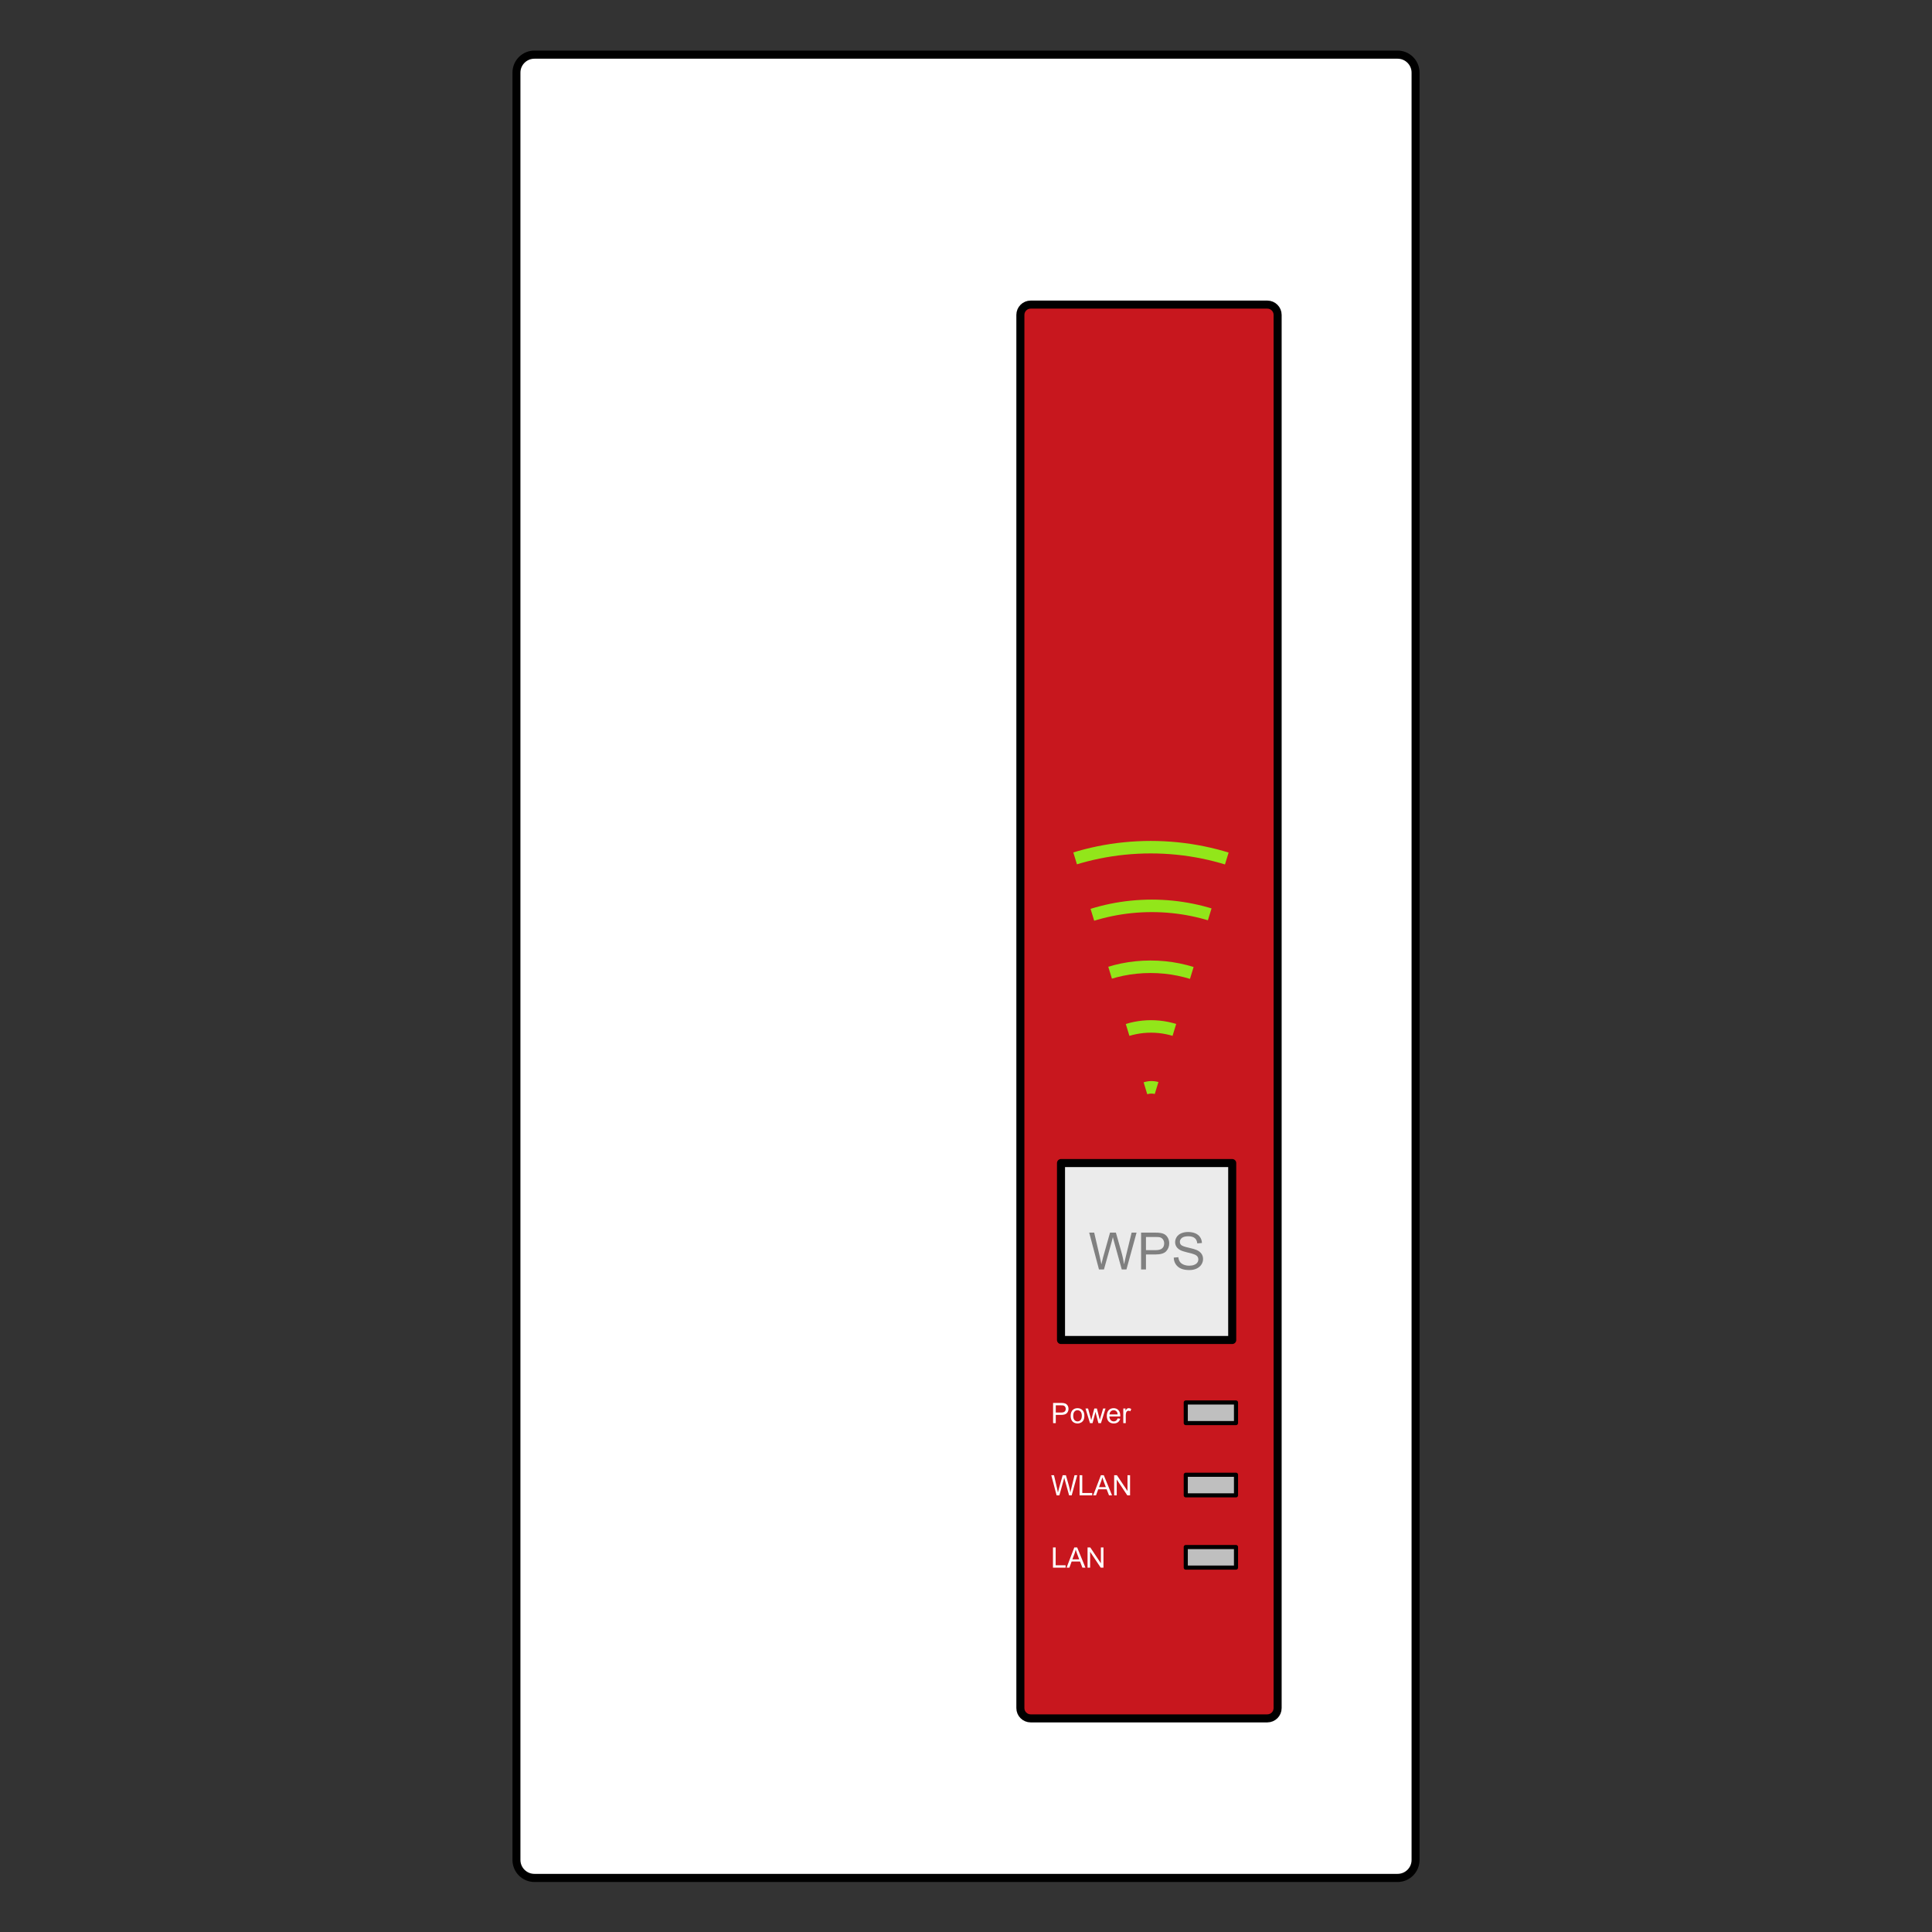
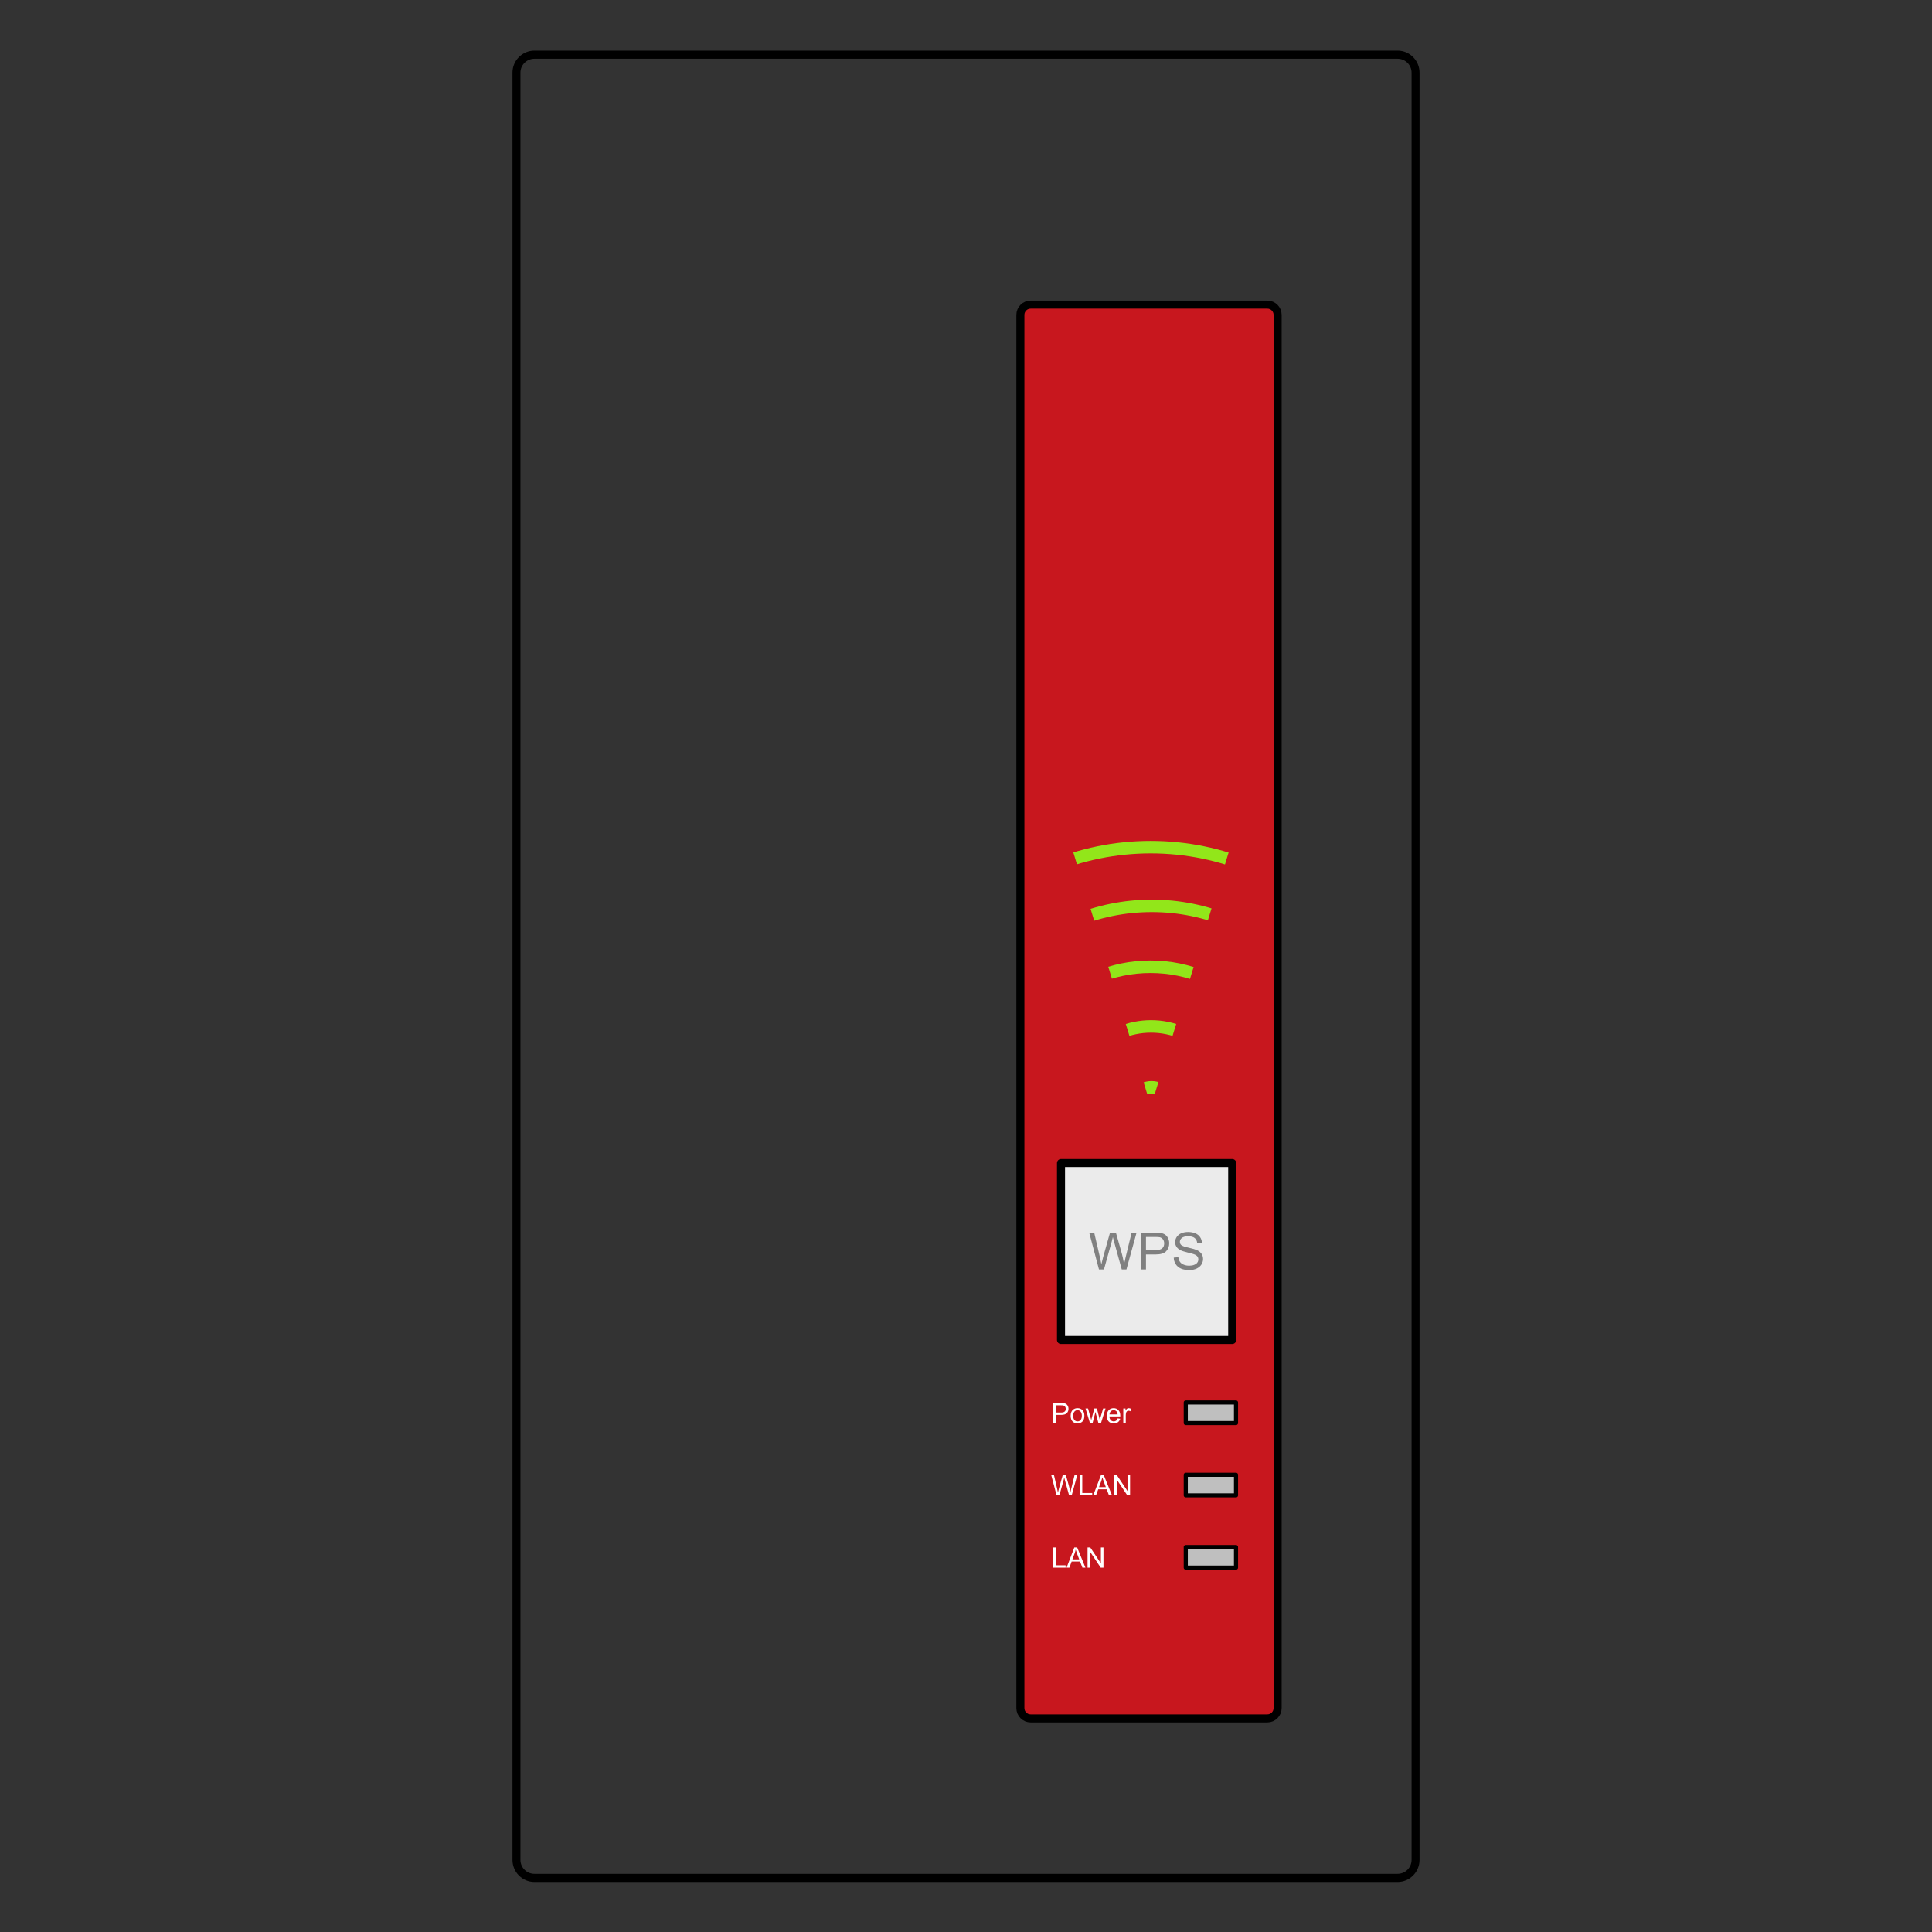
<svg xmlns="http://www.w3.org/2000/svg" width="100%" height="100%" viewBox="0 0 2000 2000" version="1.1" xml:space="preserve" style="fill-rule:evenodd;clip-rule:evenodd;stroke-linecap:round;stroke-linejoin:round;stroke-miterlimit:1.5;">
  <rect x="0" y="0" width="2000" height="2000" fill="#333333" stroke="none" />
  <g transform="matrix(0.967,0,0,0.987,-15.592,4.513)">
-     <path d="M1531.51,71.598C1531.51,61.185 1522.89,52.732 1512.26,52.732L588.247,52.732C577.622,52.732 568.996,61.185 568.996,71.598L568.996,1946.19C568.996,1956.6 577.622,1965.06 588.247,1965.06L1512.26,1965.06C1522.89,1965.06 1531.51,1956.6 1531.51,1946.19L1531.51,71.598Z" style="fill:white;" />
    <clipPath id="_clip1">
      <path d="M1531.51,71.598C1531.51,61.185 1522.89,52.732 1512.26,52.732L588.247,52.732C577.622,52.732 568.996,61.185 568.996,71.598L568.996,1946.19C568.996,1956.6 577.622,1965.06 588.247,1965.06L1512.26,1965.06C1522.89,1965.06 1531.51,1956.6 1531.51,1946.19L1531.51,71.598Z" />
    </clipPath>
    <g clip-path="url(#_clip1)">
      <g transform="matrix(1.034,0,0,1.013,16.125,-4.573)">
        <path d="M1322.75,326.028C1322.75,320.148 1317.97,315.375 1312.09,315.375L1067.07,315.375C1061.19,315.375 1056.42,320.148 1056.42,326.028L1056.42,1768.51C1056.42,1774.39 1061.19,1779.16 1067.07,1779.16L1312.09,1779.16C1317.97,1779.16 1322.75,1774.39 1322.75,1768.51L1322.75,326.028Z" style="fill:rgb(200,23,30);" />
        <clipPath id="_clip2">
          <path d="M1322.75,326.028C1322.75,320.148 1317.97,315.375 1312.09,315.375L1067.07,315.375C1061.19,315.375 1056.42,320.148 1056.42,326.028L1056.42,1768.51C1056.42,1774.39 1061.19,1779.16 1067.07,1779.16L1312.09,1779.16C1317.97,1779.16 1322.75,1774.39 1322.75,1768.51L1322.75,326.028Z" />
        </clipPath>
        <g clip-path="url(#_clip2)">
          <g transform="matrix(1.327,0,0,1.425,-584.938,-353.11)">
            <path d="M1402.7,857.068C1381.99,851.173 1360.45,848.176 1338.79,848.176C1317.13,848.176 1295.59,851.173 1274.88,857.068L1338.79,1051.67L1402.7,857.068Z" style="fill:rgb(235,235,235);fill-opacity:0;" />
            <clipPath id="_clip3">
              <path d="M1402.7,857.068C1381.99,851.173 1360.45,848.176 1338.79,848.176C1317.13,848.176 1295.59,851.173 1274.88,857.068L1338.79,1051.67L1402.7,857.068Z" />
            </clipPath>
            <g clip-path="url(#_clip3)">
              <g transform="matrix(0.869,0,0,0.87,169.197,98.744)">
                <ellipse cx="1345.7" cy="1095.48" rx="232.905" ry="216.64" style="fill:rgb(235,235,235);fill-opacity:0;stroke:rgb(146,230,26);stroke-width:10.44px;" />
              </g>
              <g transform="matrix(0.672,0,0,0.672,435.113,315.392)">
                <ellipse cx="1345.7" cy="1095.48" rx="232.905" ry="216.64" style="fill:rgb(235,235,235);fill-opacity:0;stroke:rgb(146,230,26);stroke-width:13.51px;" />
              </g>
              <g transform="matrix(0.469,0,0,0.47,707.313,537.16)">
                <ellipse cx="1345.7" cy="1095.48" rx="232.905" ry="216.64" style="fill:rgb(235,235,235);fill-opacity:0;stroke:rgb(146,230,26);stroke-width:19.34px;" />
              </g>
              <g transform="matrix(0.267,0,0,0.267,979.513,758.927)">
                <ellipse cx="1345.7" cy="1095.48" rx="232.905" ry="216.64" style="fill:rgb(235,235,235);fill-opacity:0;stroke:rgb(146,230,26);stroke-width:33.99px;" />
              </g>
              <g transform="matrix(0.065,0,0,0.065,1251.71,980.695)">
                <ellipse cx="1345.7" cy="1095.48" rx="232.905" ry="216.64" style="fill:rgb(235,235,235);fill-opacity:0;stroke:rgb(146,230,26);stroke-width:140.21px;" />
              </g>
            </g>
          </g>
          <g>
            <g>
              <g transform="matrix(0.548,0,0,0.548,490.821,674.646)">
                <g transform="matrix(53.271,0,0,53.271,1089.82,1457.69)">
                  <path d="M0.077,-0L0.077,-0.716L0.347,-0.716C0.395,-0.716 0.431,-0.714 0.456,-0.709C0.491,-0.703 0.521,-0.692 0.544,-0.676C0.568,-0.659 0.587,-0.636 0.602,-0.606C0.616,-0.577 0.624,-0.544 0.624,-0.509C0.624,-0.448 0.604,-0.396 0.565,-0.354C0.527,-0.312 0.457,-0.291 0.355,-0.291L0.172,-0.291L0.172,-0L0.077,-0ZM0.172,-0.375L0.357,-0.375C0.418,-0.375 0.462,-0.387 0.487,-0.41C0.513,-0.432 0.526,-0.465 0.526,-0.506C0.526,-0.536 0.518,-0.561 0.503,-0.583C0.488,-0.604 0.468,-0.618 0.443,-0.625C0.427,-0.629 0.398,-0.631 0.355,-0.631L0.172,-0.631L0.172,-0.375Z" style="fill:white;fill-rule:nonzero;" />
                </g>
                <g transform="matrix(53.271,0,0,53.271,1125.35,1457.69)">
                  <path d="M0.033,-0.259C0.033,-0.355 0.06,-0.426 0.113,-0.473C0.158,-0.511 0.212,-0.53 0.276,-0.53C0.348,-0.53 0.406,-0.507 0.451,-0.46C0.496,-0.413 0.519,-0.349 0.519,-0.267C0.519,-0.2 0.509,-0.147 0.489,-0.109C0.469,-0.071 0.44,-0.041 0.402,-0.02C0.363,0.001 0.322,0.012 0.276,0.012C0.204,0.012 0.145,-0.012 0.1,-0.058C0.056,-0.105 0.033,-0.172 0.033,-0.259ZM0.124,-0.259C0.124,-0.193 0.138,-0.143 0.167,-0.11C0.196,-0.077 0.232,-0.061 0.276,-0.061C0.32,-0.061 0.356,-0.077 0.385,-0.11C0.414,-0.144 0.429,-0.194 0.429,-0.262C0.429,-0.326 0.414,-0.375 0.385,-0.408C0.356,-0.441 0.32,-0.458 0.276,-0.458C0.232,-0.458 0.196,-0.441 0.167,-0.408C0.138,-0.375 0.124,-0.326 0.124,-0.259Z" style="fill:white;fill-rule:nonzero;" />
                </g>
                <g transform="matrix(53.271,0,0,53.271,1154.98,1457.69)">
                  <path d="M0.162,-0L0.003,-0.519L0.094,-0.519L0.176,-0.219L0.207,-0.108C0.208,-0.113 0.217,-0.149 0.234,-0.215L0.316,-0.519L0.407,-0.519L0.484,-0.218L0.51,-0.119L0.54,-0.219L0.629,-0.519L0.714,-0.519L0.552,-0L0.461,-0L0.378,-0.311L0.358,-0.399L0.253,-0L0.162,-0Z" style="fill:white;fill-rule:nonzero;" />
                </g>
                <g transform="matrix(53.271,0,0,53.271,1193.45,1457.69)">
                  <path d="M0.421,-0.167L0.512,-0.156C0.497,-0.103 0.471,-0.062 0.432,-0.032C0.393,-0.003 0.344,0.012 0.284,0.012C0.208,0.012 0.148,-0.012 0.103,-0.058C0.059,-0.105 0.037,-0.171 0.037,-0.255C0.037,-0.342 0.059,-0.41 0.104,-0.458C0.149,-0.506 0.207,-0.53 0.279,-0.53C0.348,-0.53 0.405,-0.507 0.449,-0.459C0.493,-0.412 0.515,-0.346 0.515,-0.26C0.515,-0.255 0.514,-0.247 0.514,-0.237L0.127,-0.237C0.131,-0.18 0.147,-0.136 0.176,-0.106C0.205,-0.076 0.241,-0.061 0.284,-0.061C0.316,-0.061 0.344,-0.069 0.367,-0.086C0.389,-0.103 0.408,-0.13 0.421,-0.167ZM0.132,-0.309L0.422,-0.309C0.418,-0.353 0.407,-0.385 0.389,-0.407C0.361,-0.441 0.324,-0.458 0.28,-0.458C0.239,-0.458 0.205,-0.444 0.178,-0.417C0.15,-0.39 0.135,-0.354 0.132,-0.309Z" style="fill:white;fill-rule:nonzero;" />
                </g>
                <g transform="matrix(53.271,0,0,53.271,1223.07,1457.69)">
                  <path d="M0.065,-0L0.065,-0.519L0.144,-0.519L0.144,-0.44C0.164,-0.477 0.183,-0.501 0.2,-0.513C0.217,-0.524 0.236,-0.53 0.256,-0.53C0.286,-0.53 0.316,-0.521 0.347,-0.502L0.316,-0.42C0.295,-0.433 0.273,-0.439 0.252,-0.439C0.233,-0.439 0.215,-0.434 0.2,-0.422C0.185,-0.411 0.174,-0.395 0.167,-0.374C0.158,-0.343 0.153,-0.309 0.153,-0.271L0.153,-0L0.065,-0Z" style="fill:white;fill-rule:nonzero;" />
                </g>
              </g>
              <g transform="matrix(1,0,0,1,-2.132,-6.527)">
                <rect x="1229.78" y="1458.62" width="52.016" height="21.318" style="fill:rgb(191,191,191);stroke:black;stroke-width:4.25px;" />
              </g>
            </g>
            <g transform="matrix(1,0,0,1,0,-1.492)">
              <g transform="matrix(0.548,0,0,0.548,490.821,750.964)">
                <g transform="matrix(53.271,0,0,53.271,1089.82,1457.69)">
                  <path d="M0.202,-0L0.012,-0.716L0.109,-0.716L0.218,-0.247C0.23,-0.197 0.24,-0.149 0.249,-0.1C0.267,-0.177 0.278,-0.221 0.281,-0.232L0.417,-0.716L0.531,-0.716L0.634,-0.354C0.66,-0.264 0.678,-0.179 0.689,-0.1C0.699,-0.145 0.71,-0.197 0.725,-0.256L0.837,-0.716L0.933,-0.716L0.736,-0L0.645,-0L0.494,-0.545C0.481,-0.591 0.474,-0.619 0.472,-0.629C0.464,-0.597 0.457,-0.569 0.451,-0.545L0.299,-0L0.202,-0Z" style="fill:white;fill-rule:nonzero;" />
                </g>
                <g transform="matrix(53.271,0,0,53.271,1140.1,1457.69)">
                  <path d="M0.073,-0L0.073,-0.716L0.168,-0.716L0.168,-0.084L0.521,-0.084L0.521,-0L0.073,-0Z" style="fill:white;fill-rule:nonzero;" />
                </g>
                <g transform="matrix(53.271,0,0,53.271,1169.72,1457.69)">
                  <path d="M-0.001,-0L0.273,-0.716L0.375,-0.716L0.668,-0L0.561,-0L0.477,-0.217L0.178,-0.217L0.099,-0L-0.001,-0ZM0.205,-0.294L0.448,-0.294L0.373,-0.492C0.35,-0.552 0.333,-0.602 0.322,-0.641C0.313,-0.595 0.3,-0.549 0.284,-0.504L0.205,-0.294Z" style="fill:white;fill-rule:nonzero;" />
                </g>
                <g transform="matrix(53.271,0,0,53.271,1205.26,1457.69)">
                  <path d="M0.076,-0L0.076,-0.716L0.173,-0.716L0.549,-0.154L0.549,-0.716L0.64,-0.716L0.64,-0L0.543,-0L0.167,-0.563L0.167,-0L0.076,-0Z" style="fill:white;fill-rule:nonzero;" />
                </g>
              </g>
              <g transform="matrix(1,0,0,1,-2.132,69.791)">
                <rect x="1229.78" y="1458.62" width="52.016" height="21.318" style="fill:rgb(191,191,191);stroke:black;stroke-width:4.25px;" />
              </g>
            </g>
            <g>
              <g transform="matrix(0.548,0,0,0.548,490.821,824.298)">
                <g transform="matrix(53.271,0,0,53.271,1089.82,1457.69)">
                  <path d="M0.073,-0L0.073,-0.716L0.168,-0.716L0.168,-0.084L0.521,-0.084L0.521,-0L0.073,-0Z" style="fill:white;fill-rule:nonzero;" />
                </g>
                <g transform="matrix(53.271,0,0,53.271,1119.44,1457.69)">
                  <path d="M-0.001,-0L0.273,-0.716L0.375,-0.716L0.668,-0L0.561,-0L0.477,-0.217L0.178,-0.217L0.099,-0L-0.001,-0ZM0.205,-0.294L0.448,-0.294L0.373,-0.492C0.35,-0.552 0.333,-0.602 0.322,-0.641C0.313,-0.595 0.3,-0.549 0.284,-0.504L0.205,-0.294Z" style="fill:white;fill-rule:nonzero;" />
                </g>
                <g transform="matrix(53.271,0,0,53.271,1154.98,1457.69)">
                  <path d="M0.076,-0L0.076,-0.716L0.173,-0.716L0.549,-0.154L0.549,-0.716L0.64,-0.716L0.64,-0L0.543,-0L0.167,-0.563L0.167,-0L0.076,-0Z" style="fill:white;fill-rule:nonzero;" />
                </g>
              </g>
              <g transform="matrix(1,0,0,1,-2.132,143.125)">
                <rect x="1229.78" y="1458.62" width="52.016" height="21.318" style="fill:rgb(191,191,191);stroke:black;stroke-width:4.25px;" />
              </g>
            </g>
          </g>
          <g transform="matrix(1,0,0,1,2,-2)">
            <rect x="1096.48" y="1206.2" width="177.253" height="183.201" style="fill:rgb(235,235,235);" />
            <g transform="matrix(1.065,0,0,1.065,-85.287,-56.068)">
              <g transform="matrix(50,0,0,50,1136.45,1288.65)">
                <path d="M0.202,-0L0.012,-0.716L0.109,-0.716L0.218,-0.247C0.23,-0.197 0.24,-0.149 0.249,-0.1C0.267,-0.177 0.278,-0.221 0.281,-0.232L0.417,-0.716L0.531,-0.716L0.634,-0.354C0.66,-0.264 0.678,-0.179 0.689,-0.1C0.699,-0.145 0.71,-0.197 0.725,-0.256L0.837,-0.716L0.933,-0.716L0.736,-0L0.645,-0L0.494,-0.545C0.481,-0.591 0.474,-0.619 0.472,-0.629C0.464,-0.597 0.457,-0.569 0.451,-0.545L0.299,-0L0.202,-0Z" style="fill:rgb(128,128,128);fill-rule:nonzero;" />
              </g>
              <g transform="matrix(50,0,0,50,1183.64,1288.65)">
                <path d="M0.077,-0L0.077,-0.716L0.347,-0.716C0.395,-0.716 0.431,-0.714 0.456,-0.709C0.491,-0.703 0.521,-0.692 0.544,-0.676C0.568,-0.659 0.587,-0.636 0.602,-0.606C0.616,-0.577 0.624,-0.544 0.624,-0.509C0.624,-0.448 0.604,-0.396 0.565,-0.354C0.527,-0.312 0.457,-0.291 0.355,-0.291L0.172,-0.291L0.172,-0L0.077,-0ZM0.172,-0.375L0.357,-0.375C0.418,-0.375 0.462,-0.387 0.487,-0.41C0.513,-0.432 0.526,-0.465 0.526,-0.506C0.526,-0.536 0.518,-0.561 0.503,-0.583C0.488,-0.604 0.468,-0.618 0.443,-0.625C0.427,-0.629 0.398,-0.631 0.355,-0.631L0.172,-0.631L0.172,-0.375Z" style="fill:rgb(128,128,128);fill-rule:nonzero;" />
              </g>
              <g transform="matrix(50,0,0,50,1216.99,1288.65)">
                <path d="M0.045,-0.23L0.134,-0.238C0.139,-0.202 0.148,-0.173 0.164,-0.15C0.179,-0.127 0.203,-0.108 0.236,-0.094C0.268,-0.08 0.305,-0.073 0.346,-0.073C0.382,-0.073 0.414,-0.078 0.441,-0.089C0.469,-0.1 0.49,-0.114 0.503,-0.133C0.517,-0.152 0.523,-0.172 0.523,-0.194C0.523,-0.217 0.517,-0.236 0.504,-0.253C0.491,-0.27 0.469,-0.284 0.439,-0.295C0.42,-0.303 0.378,-0.315 0.312,-0.33C0.246,-0.346 0.2,-0.361 0.174,-0.375C0.14,-0.393 0.114,-0.415 0.097,-0.442C0.081,-0.468 0.072,-0.498 0.072,-0.531C0.072,-0.567 0.083,-0.601 0.103,-0.632C0.124,-0.663 0.153,-0.687 0.193,-0.704C0.232,-0.72 0.276,-0.728 0.324,-0.728C0.377,-0.728 0.424,-0.719 0.465,-0.702C0.505,-0.685 0.536,-0.66 0.558,-0.627C0.58,-0.594 0.592,-0.556 0.593,-0.514L0.502,-0.507C0.498,-0.553 0.481,-0.587 0.453,-0.61C0.425,-0.633 0.383,-0.645 0.328,-0.645C0.271,-0.645 0.229,-0.634 0.203,-0.613C0.177,-0.592 0.164,-0.567 0.164,-0.537C0.164,-0.511 0.173,-0.49 0.191,-0.474C0.21,-0.457 0.257,-0.44 0.334,-0.423C0.411,-0.405 0.464,-0.39 0.493,-0.377C0.534,-0.358 0.565,-0.333 0.585,-0.304C0.605,-0.274 0.615,-0.241 0.615,-0.202C0.615,-0.164 0.604,-0.128 0.582,-0.094C0.56,-0.061 0.529,-0.035 0.488,-0.016C0.447,0.003 0.401,0.012 0.35,0.012C0.285,0.012 0.231,0.003 0.187,-0.016C0.143,-0.035 0.109,-0.063 0.084,-0.101C0.059,-0.139 0.046,-0.182 0.045,-0.23Z" style="fill:rgb(128,128,128);fill-rule:nonzero;" />
              </g>
            </g>
            <rect x="1096.48" y="1206.2" width="177.253" height="183.201" style="fill:none;stroke:black;stroke-width:8.33px;" />
          </g>
        </g>
        <path d="M1322.75,326.028C1322.75,320.148 1317.97,315.375 1312.09,315.375L1067.07,315.375C1061.19,315.375 1056.42,320.148 1056.42,326.028L1056.42,1768.51C1056.42,1774.39 1061.19,1779.16 1067.07,1779.16L1312.09,1779.16C1317.97,1779.16 1322.75,1774.39 1322.75,1768.51L1322.75,326.028Z" style="fill:none;stroke:black;stroke-width:8.33px;" />
      </g>
    </g>
    <path d="M1531.51,71.598C1531.51,61.185 1522.89,52.732 1512.26,52.732L588.247,52.732C577.622,52.732 568.996,61.185 568.996,71.598L568.996,1946.19C568.996,1956.6 577.622,1965.06 588.247,1965.06L1512.26,1965.06C1522.89,1965.06 1531.51,1956.6 1531.51,1946.19L1531.51,71.598Z" style="fill:none;stroke:black;stroke-width:8.53px;" />
  </g>
</svg>